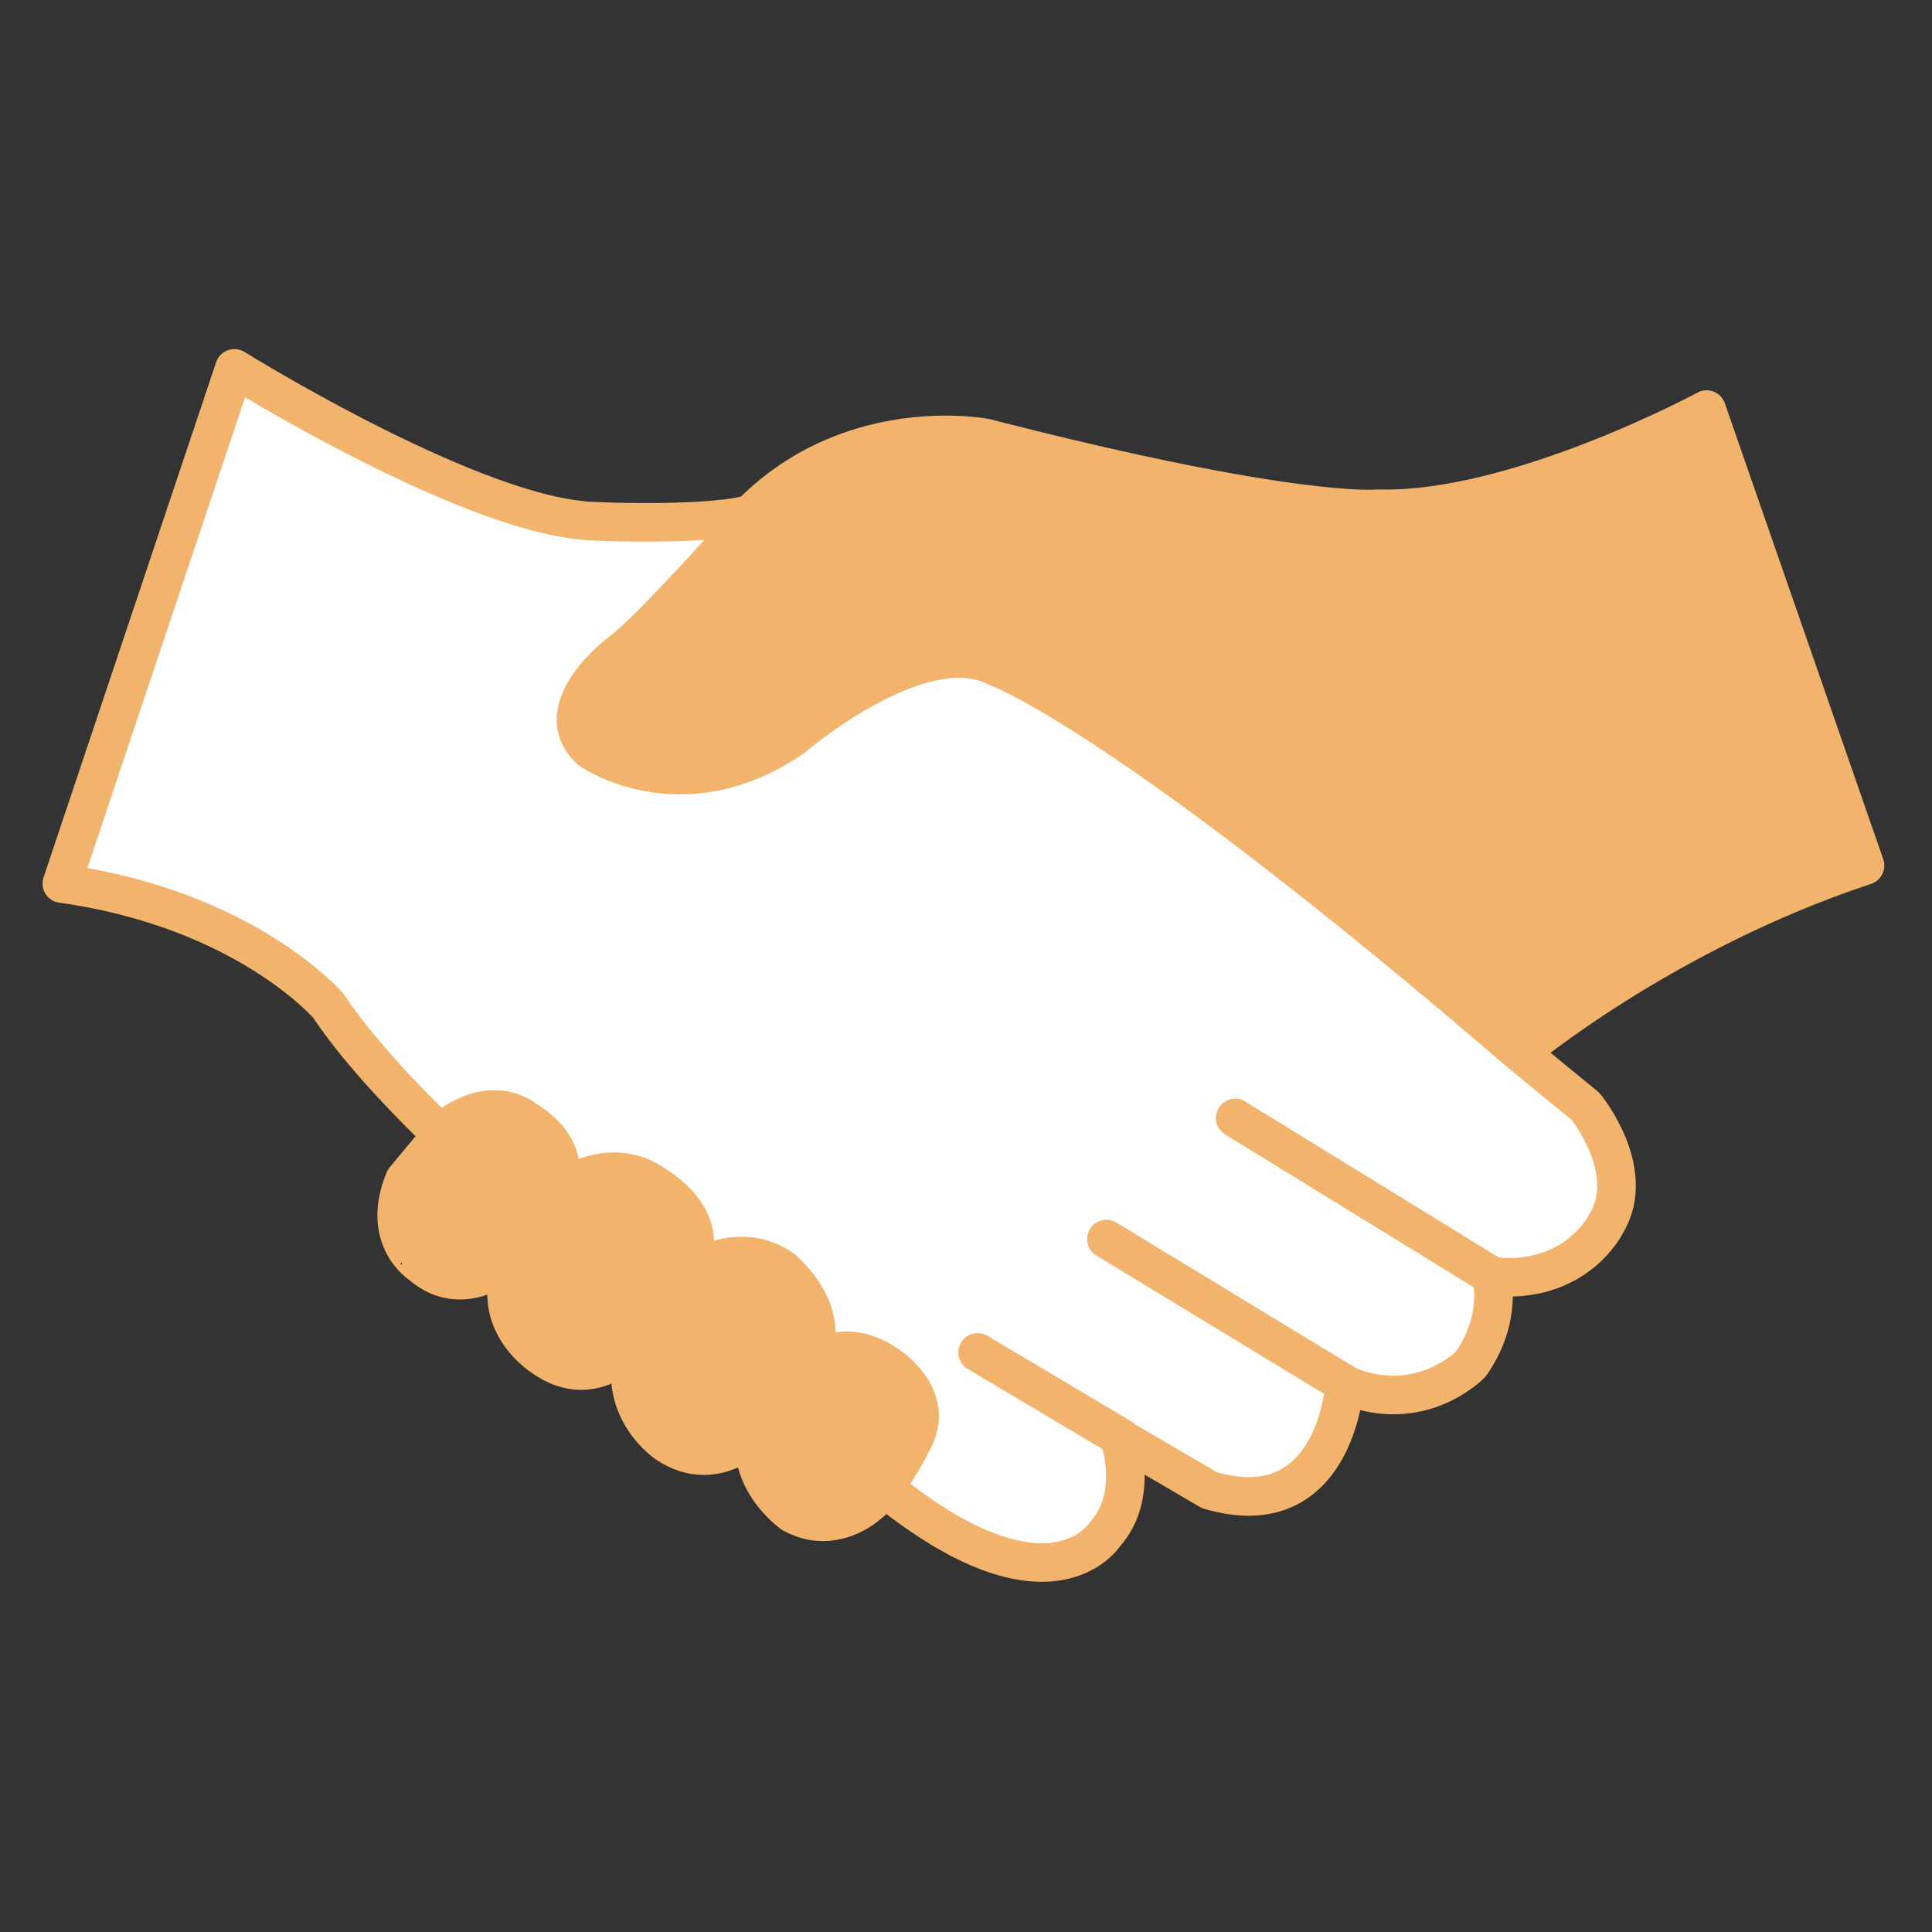
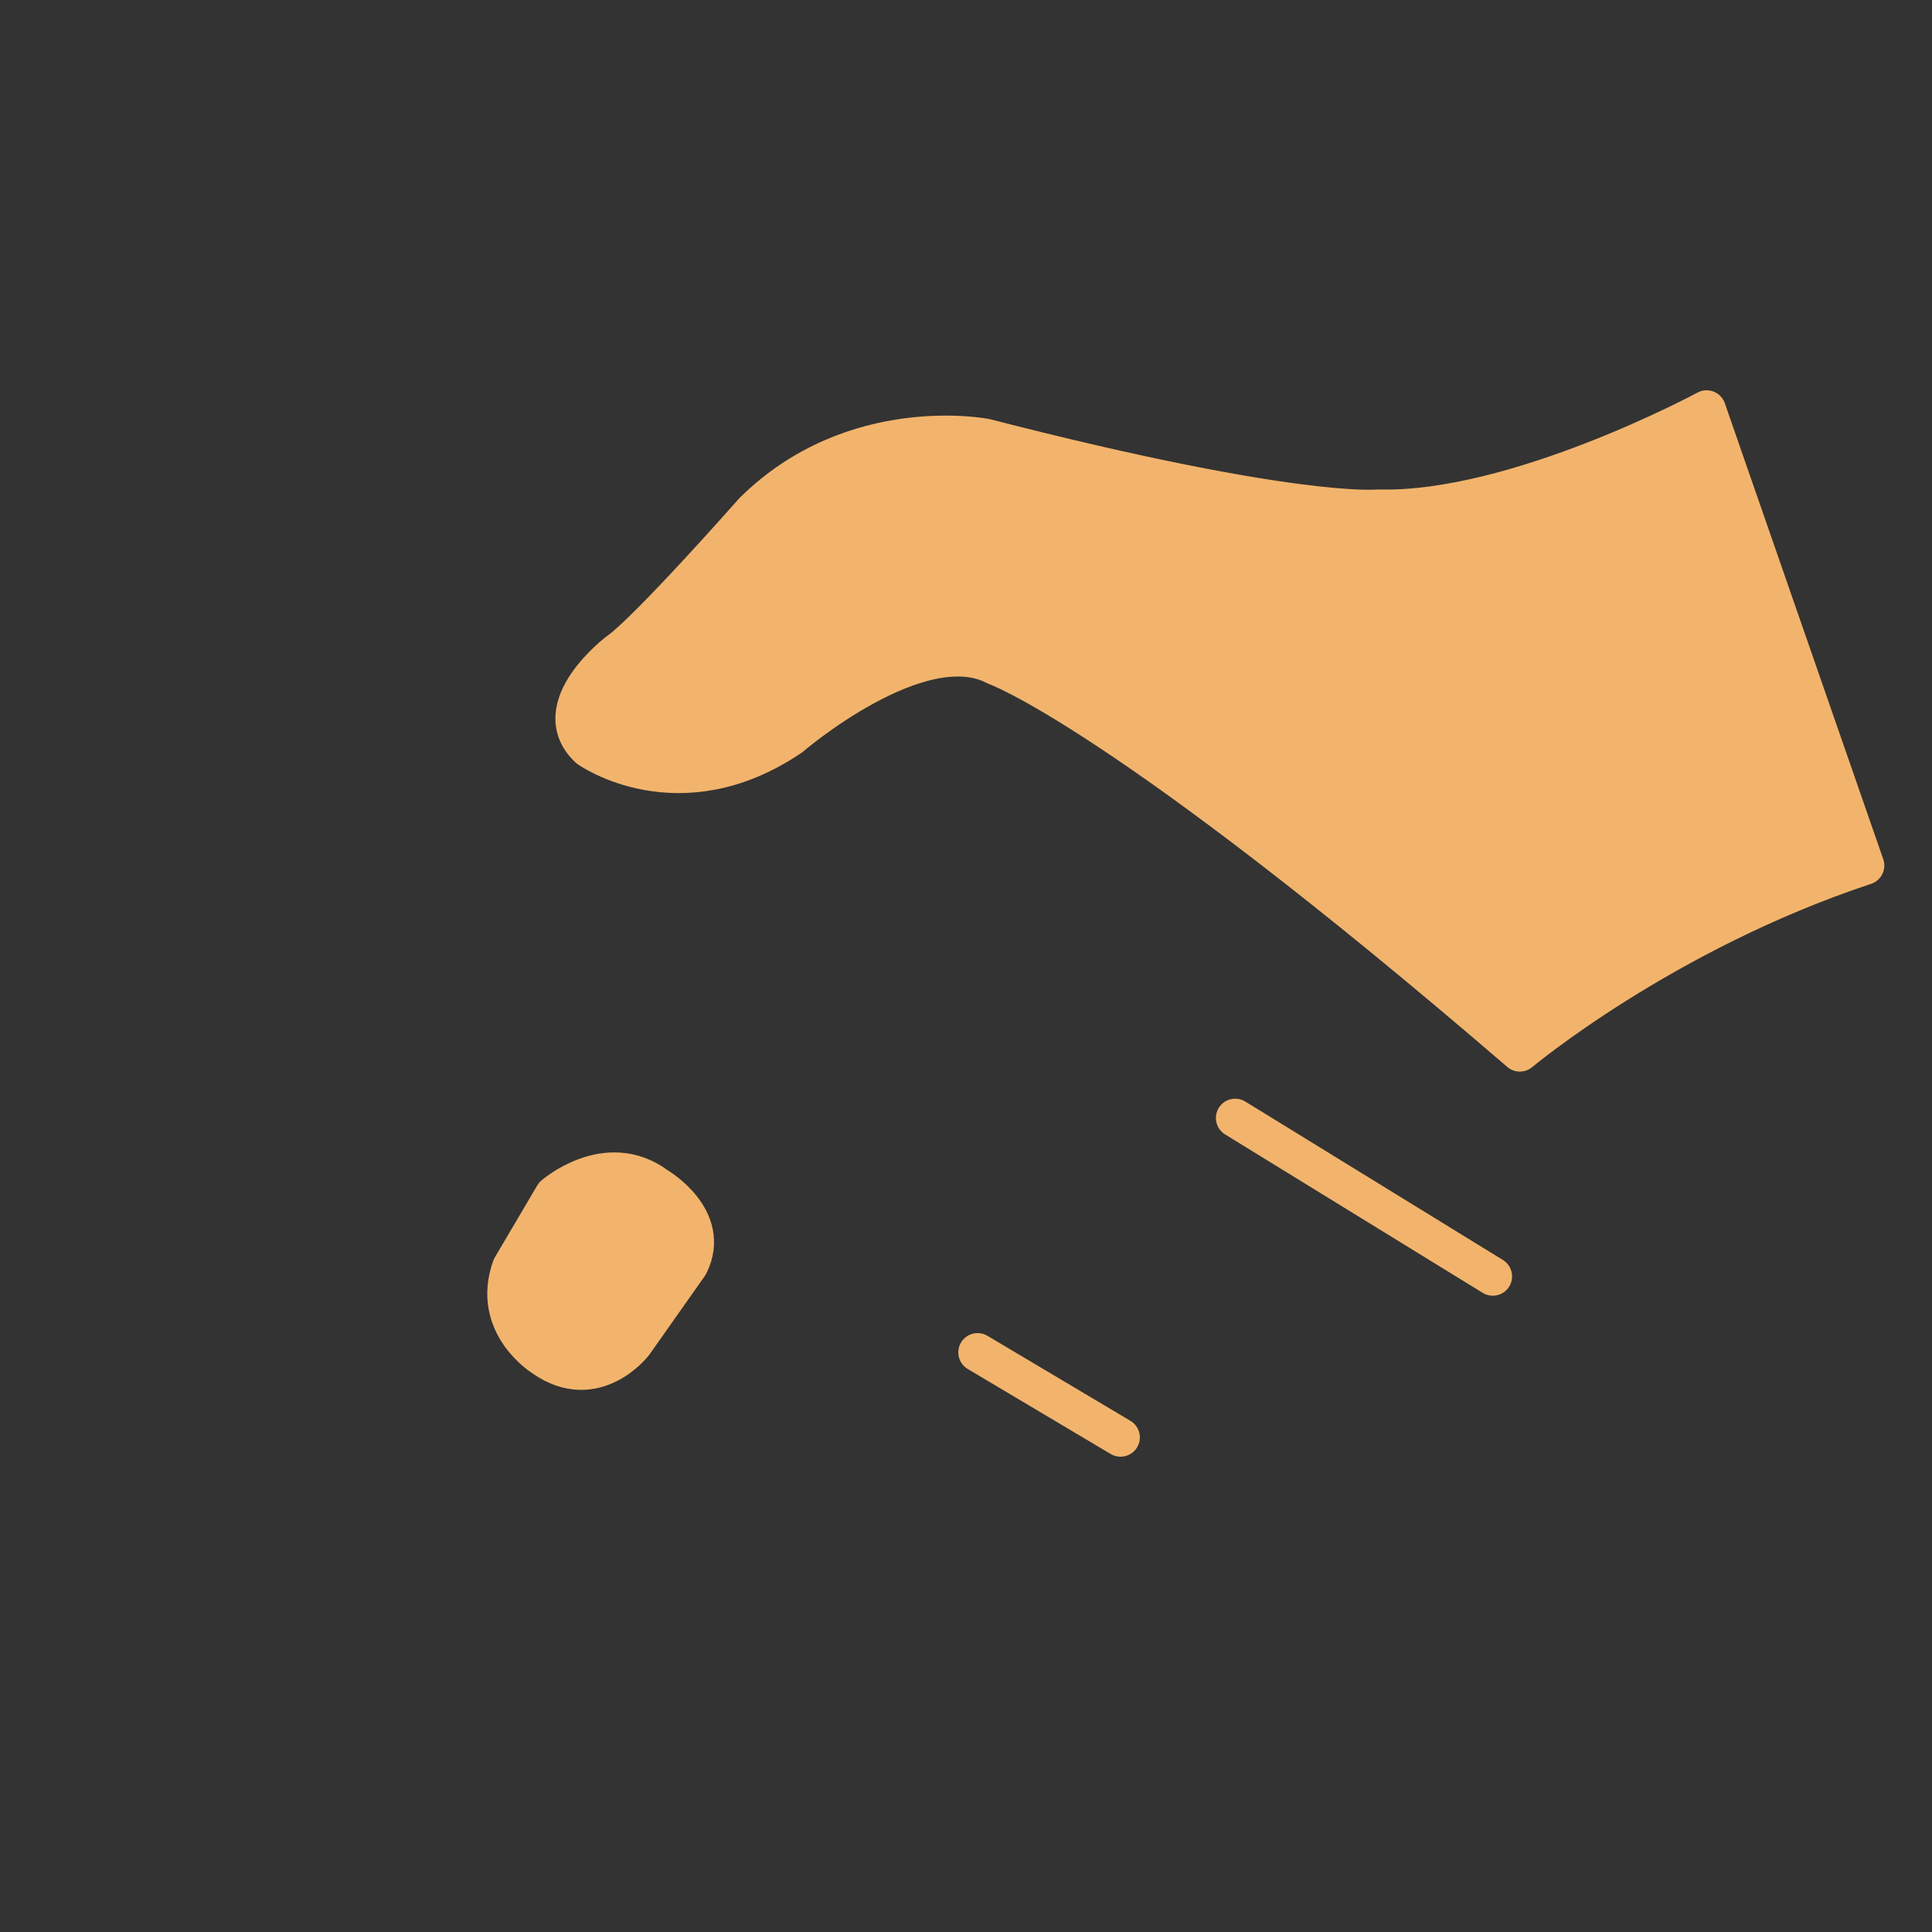
<svg xmlns="http://www.w3.org/2000/svg" version="1.1" id="Layer_1" x="0px" y="0px" viewBox="0 0 150 150" style="enable-background:new 0 0 150 150;" xml:space="preserve">
  <rect x="0" y="0" width="150" height="150" fill="#333333" stroke="none" />
  <style type="text/css">
	.st0{fill:#FFFFFF;stroke:#F2B46C;stroke-width:3.846;stroke-linecap:round;stroke-miterlimit:10;}
	.st1{fill:#FFFFFF;stroke:#F2B46C;stroke-width:3.846;stroke-linecap:round;stroke-linejoin:round;stroke-miterlimit:10;}
	.st2{fill:#F2B46C;stroke:#F2B46C;stroke-width:3.846;stroke-linecap:round;stroke-linejoin:round;stroke-miterlimit:10;}
	.st3{fill:none;stroke:#F2B46C;stroke-width:3.846;stroke-linecap:round;stroke-linejoin:round;stroke-miterlimit:10;}
	.st4{fill:#FFFFFF;}
	.st5{fill:none;stroke:#F2B46C;stroke-width:4.909;stroke-linecap:round;}
	.st6{fill:#F2B46C;}
	.st7{fill:#FFFFFF;stroke:#F2B46C;stroke-width:3.927;stroke-miterlimit:10;}
	.st8{fill:#F2B46C;stroke:#F2B46C;stroke-width:2.996;stroke-linecap:round;stroke-linejoin:round;stroke-miterlimit:10;}
	.st9{fill:#FFFFFF;stroke:#F2B46C;stroke-width:2.996;stroke-linecap:round;stroke-linejoin:round;stroke-miterlimit:10;}
	.st10{fill:none;stroke:#FFFFFF;stroke-width:0.894;stroke-miterlimit:10;}
	.st11{fill:none;stroke:#F2B46C;stroke-width:2.996;stroke-linecap:round;stroke-linejoin:round;stroke-miterlimit:10;}
	.st12{fill:none;stroke:#F2B46C;stroke-width:3.174;stroke-linecap:round;stroke-linejoin:round;stroke-miterlimit:10;}
	.st13{fill:#F2B46C;stroke:#F2B46C;stroke-width:3.174;stroke-linecap:round;stroke-linejoin:round;stroke-miterlimit:10;}
	.st14{fill:#FFFFFF;stroke:#F2B46C;stroke-width:3.174;stroke-linecap:round;stroke-linejoin:round;stroke-miterlimit:10;}
	.st15{fill:#FFFFFF;stroke:#F2B46C;stroke-width:3.102;stroke-linecap:round;stroke-linejoin:round;stroke-miterlimit:10;}
	.st16{fill:#1D1D1B;}
	.st17{fill:#FFFFFF;stroke:#FFFFFF;stroke-width:0.892;stroke-miterlimit:10;}
	.st18{fill:none;stroke:#F2B46C;stroke-width:3.121;stroke-miterlimit:10;}
	.st19{fill:#C6C6C5;}
	.st20{fill:#F5F4F1;stroke:#F5F4F1;stroke-miterlimit:10;}
	.st21{fill:none;stroke:#FFFFFF;stroke-width:5;stroke-miterlimit:10;}
	.st22{fill:#F0B36C;}
</style>
  <g>
    <path class="st8" d="M132.5,31.8c0,0-14.8,8-25.5,7.7c0,0-6.4,0.7-30.5-5.5c0,0-10.2-2-18,5.7c0,0-8.2,9.3-10.5,10.9   c0,0-5.7,4.3-2.3,7.5c0,0,7,5,15.7-0.9c0,0,10-8.6,15.9-5.5c0,0,9.8,3.4,40.7,30c0,0,11.1-9.3,26.8-14.5L132.5,31.8z" />
-     <path class="st9" d="M58.6,39.8c0,0-8.2,9.3-10.5,10.9c0,0-5.7,4.3-2.3,7.5c0,0,7,5,15.7-0.9c0,0,10-8.6,15.9-5.5   c0,0,9.8,3.4,40.7,30l5,4.1c0,0,4.1,5,1.6,9.1c0,0-2.3,4.8-8.9,4.1c0,0,0.9,3.2-1.6,6.8c0,0-3.9,4.1-9.8,1.6c0,0-0.7,11.1-10.5,8.2   l-7-4.1c0,0,1.6,4.5-1.1,7.5c0,0-4.1,6.6-16.4-3c0,0-34.3-23.6-43.9-38c0,0-6.4-7.5-20.7-9.5l13.4-40c0,0,17.5,10.9,27,11.8   C45.5,40.5,55.7,40.9,58.6,39.8z" />
-     <path class="st8" d="M31.4,91.6l3.4-4.1c0,0,3.2-2.7,6.1-0.5c0,0,4.1,2.3,2,5.7L39.3,98c0,0-3.4,3-6.6,0.2   C32.7,98.2,29.5,96.2,31.4,91.6z" />
    <path class="st8" d="M43,92.8c0,0,4.1-3.6,8-0.7c0,0,4.3,2.5,2.5,6.1l-4.3,6.1c0,0-3,3.9-7,1.1c0,0-4.1-2.5-2.5-7L43,92.8z" />
-     <path class="st8" d="M51.4,100.3c0,0,5-4.8,9.3-1.8c0,0,4.3,3.4,2,7.5l-4.1,5.2c0,0-3,3.4-6.8,0.9c0,0-4.1-2.7-2.5-7.7L51.4,100.3z   " />
-     <path class="st8" d="M62.7,105.9c0,0,2.7-2.3,6.1,0c0,0,4.1,2.5,2,6.1c0,0-1.8,3.6-3.4,4.8c0,0-2.7,2.5-5.9,0.7   c0,0-4.5-3.2-2.3-7.7L62.7,105.9z" />
    <line class="st11" x1="95.9" y1="86.8" x2="115.9" y2="99.1" />
-     <line class="st11" x1="85.9" y1="96.2" x2="104.5" y2="107.5" />
    <line class="st11" x1="75.9" y1="105" x2="87" y2="111.6" />
  </g>
</svg>